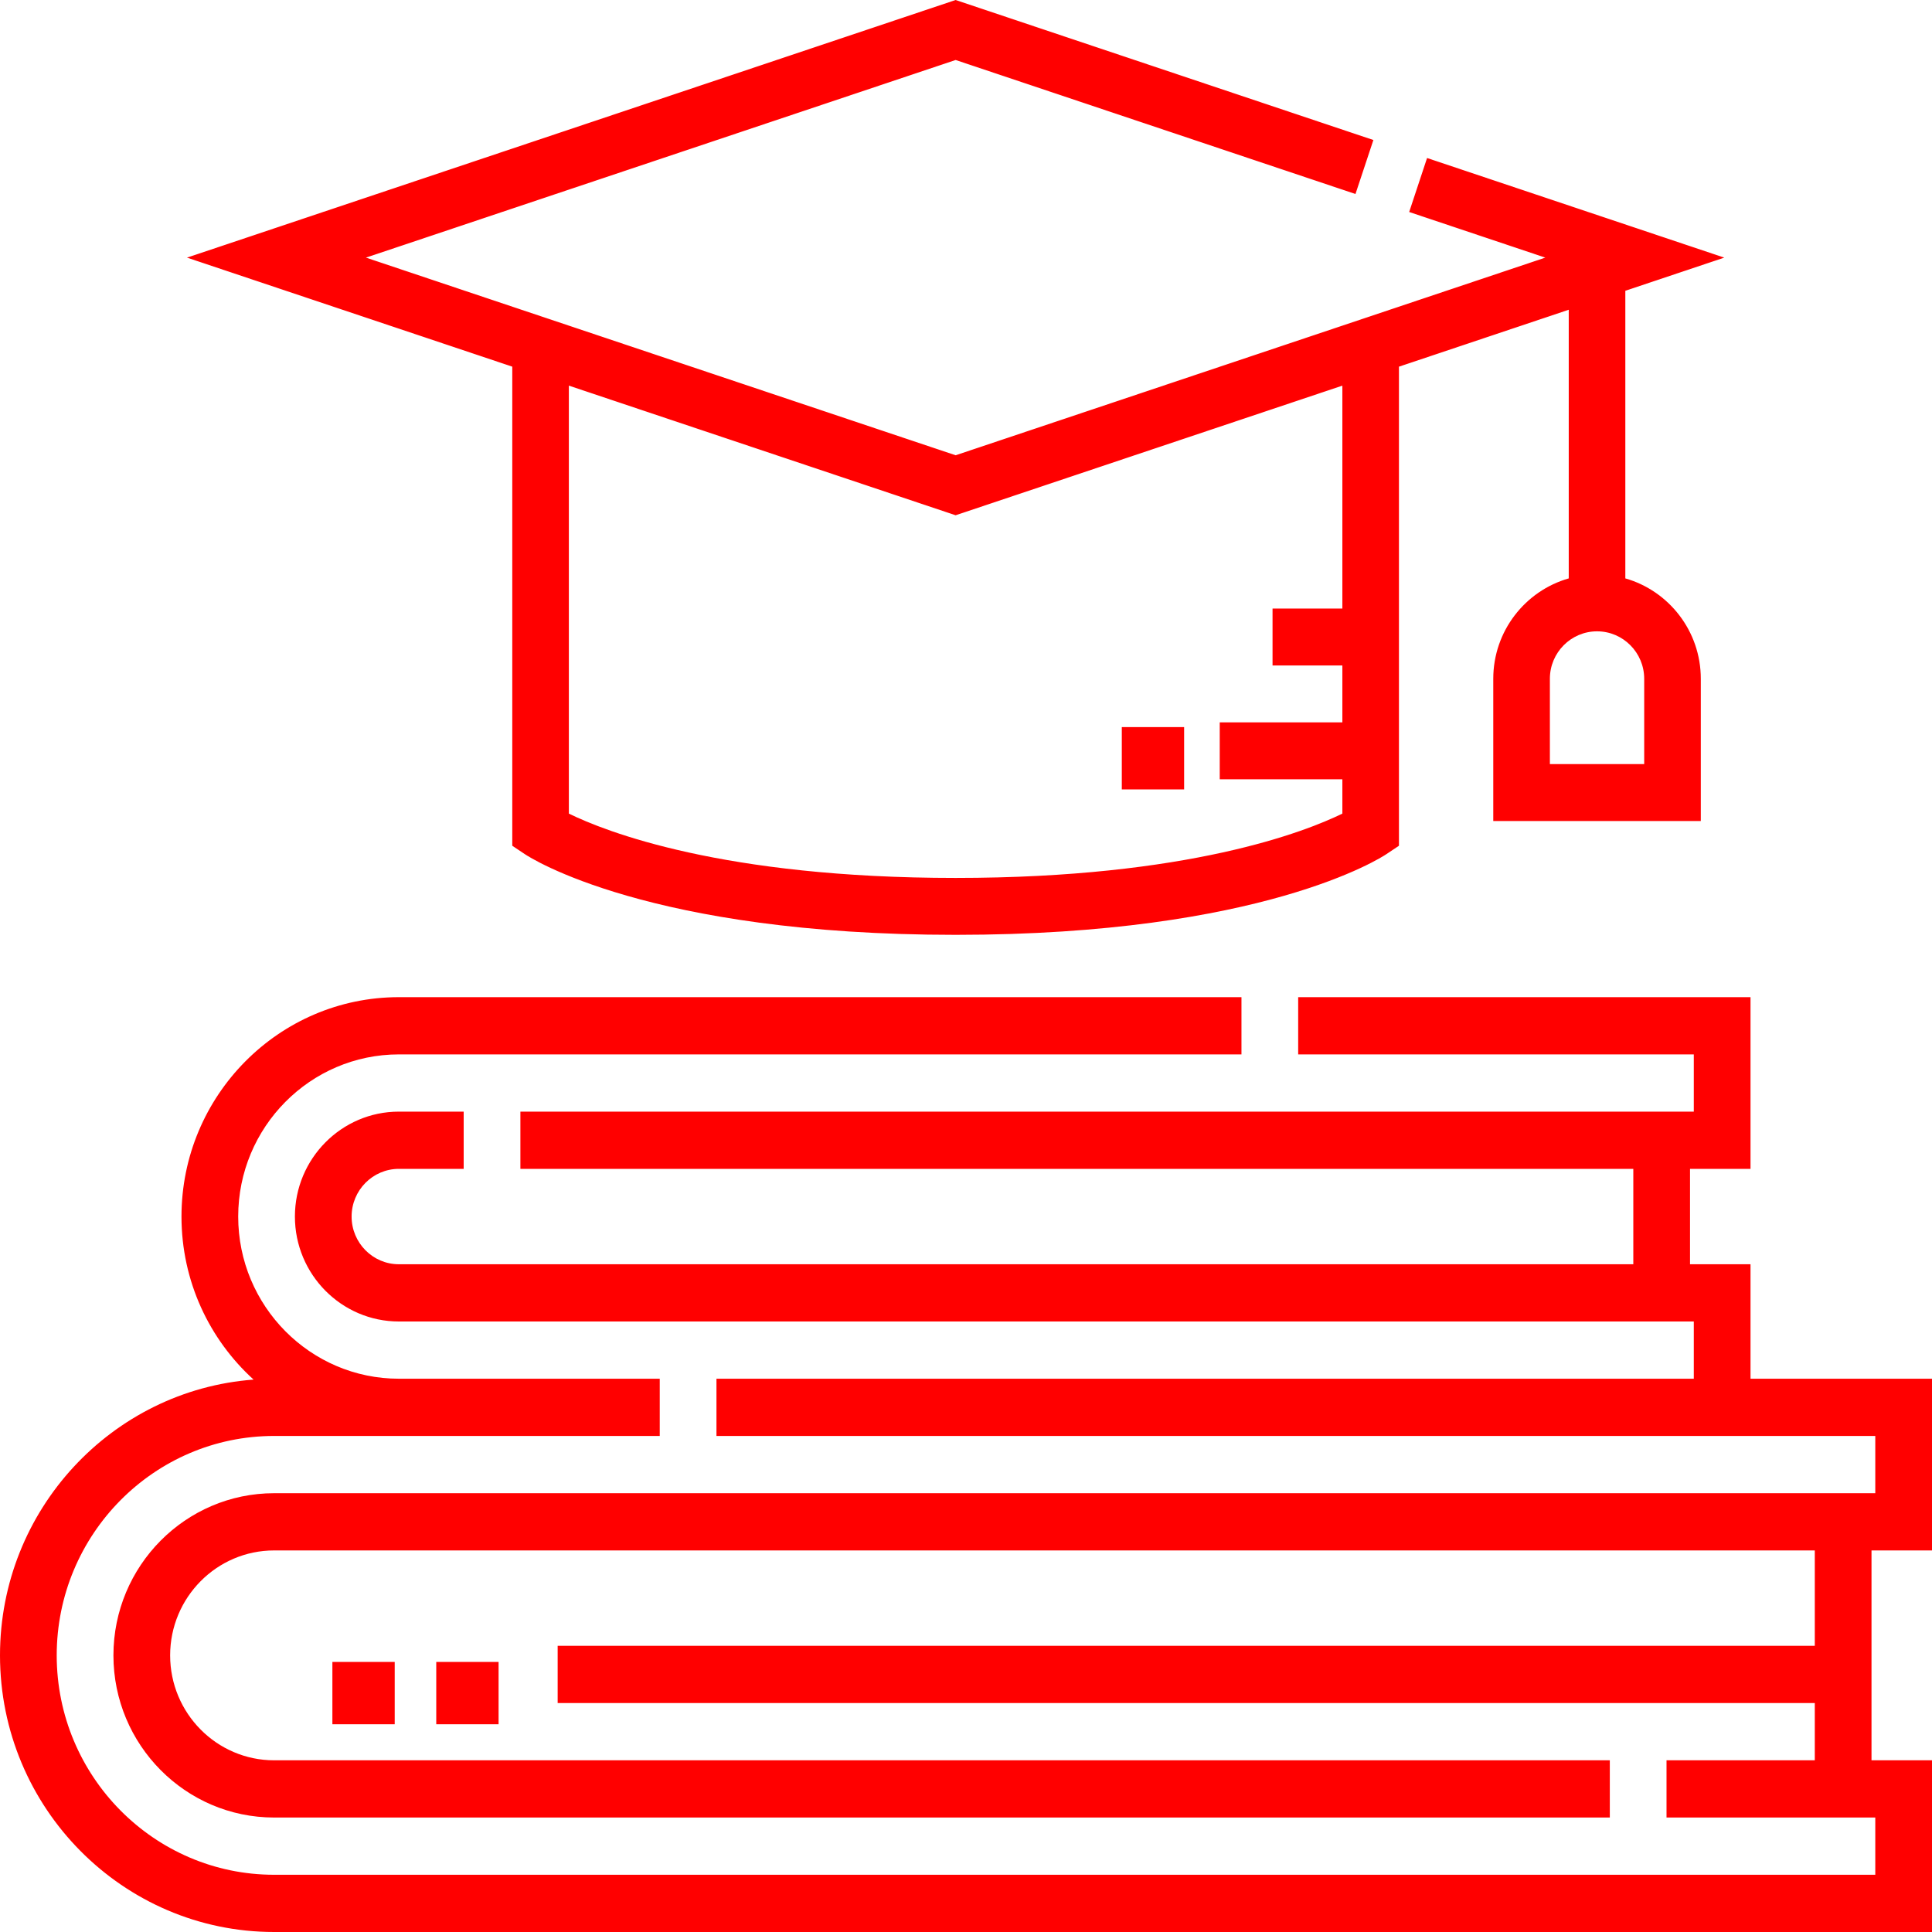
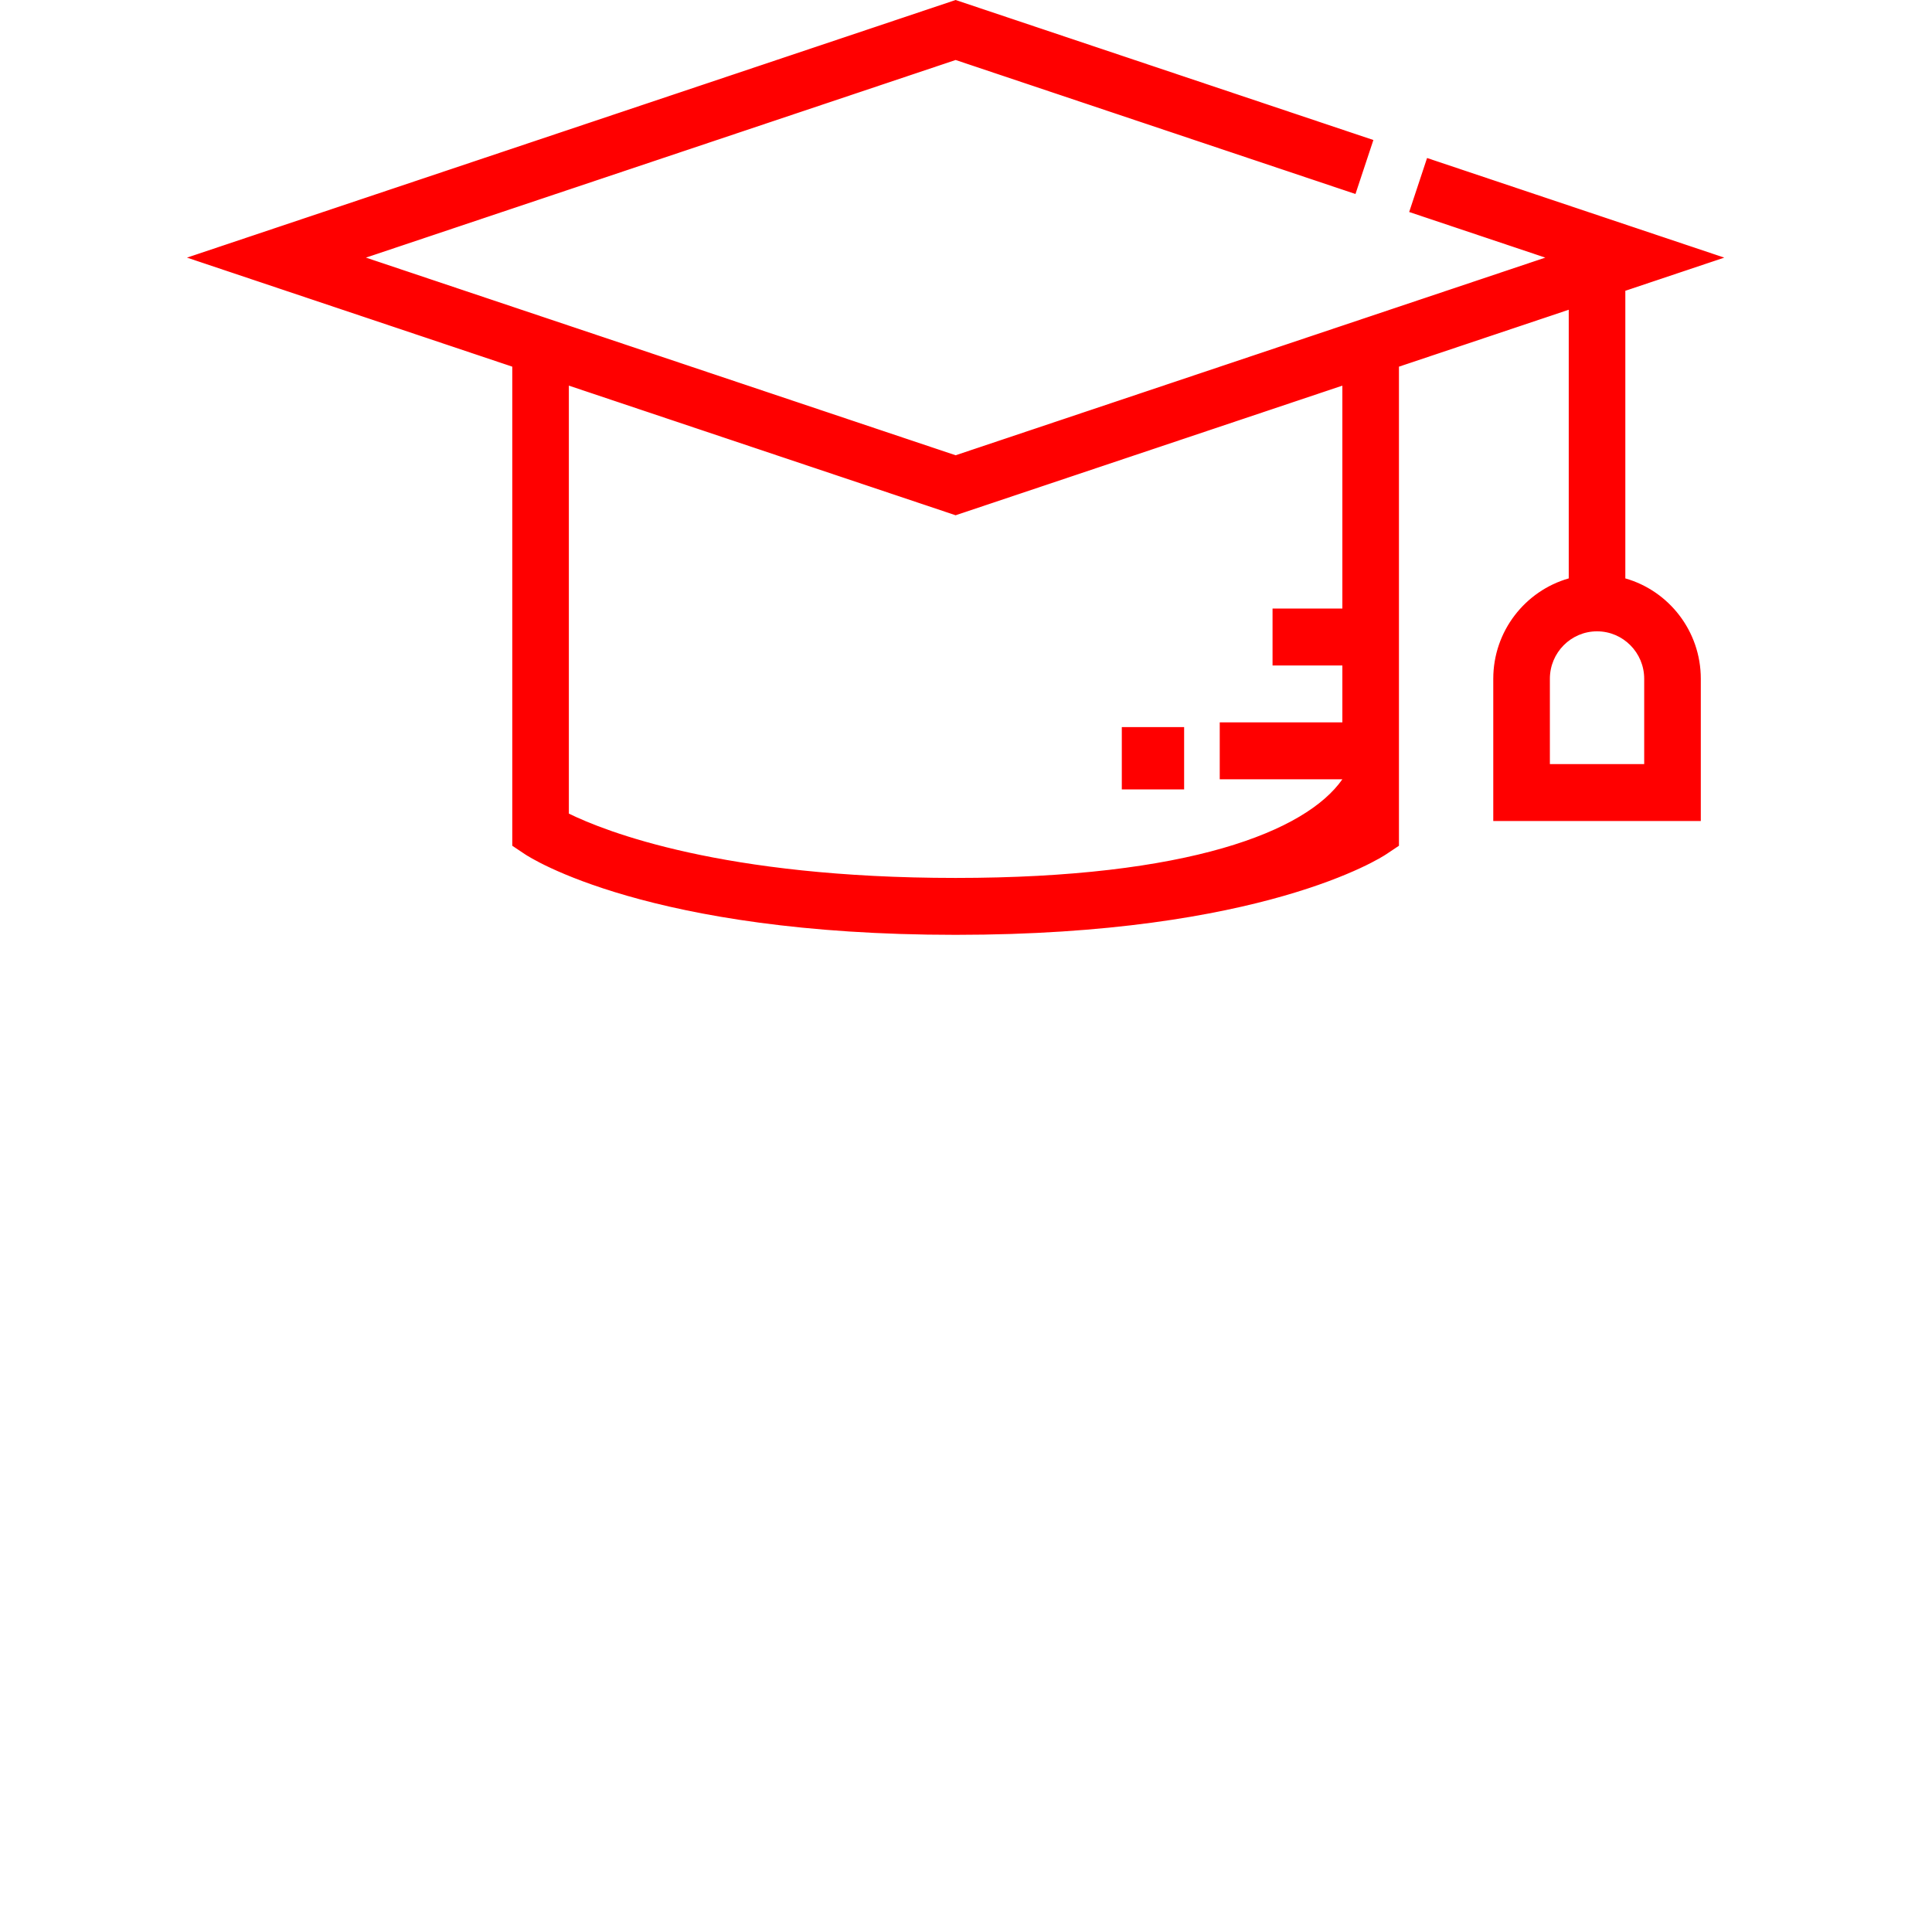
<svg xmlns="http://www.w3.org/2000/svg" xmlns:ns1="http://sodipodi.sourceforge.net/DTD/sodipodi-0.dtd" xmlns:ns2="http://www.inkscape.org/namespaces/inkscape" width="93px" height="93px" viewBox="0 0 93 93" version="1.1" id="svg15" ns1:docname="knowledge.svg" ns2:version="1.1.2 (76b9e6a115, 2022-02-25)">
  <defs id="defs19" />
  <ns1:namedview id="namedview17" pagecolor="#ffffff" bordercolor="#666666" borderopacity="1.0" ns2:pageshadow="2" ns2:pageopacity="0.0" ns2:pagecheckerboard="0" showgrid="false" ns2:zoom="9.3870968" ns2:cx="46.5" ns2:cy="46.553265" ns2:window-width="1920" ns2:window-height="1052" ns2:window-x="0" ns2:window-y="0" ns2:window-maximized="1" ns2:current-layer="svg15" />
  <title id="title2">knowledge</title>
  <g id="Page-1" stroke="none" stroke-width="1" fill="none" fill-rule="evenodd" style="fill:#ff0000;fill-opacity:1">
    <g id="05_Benefits" transform="translate(-533, -1693)" fill="#00A1C2" fill-rule="nonzero" style="fill:#ff0000;fill-opacity:1">
      <g id="knowledge" transform="translate(533, 1693)" style="fill:#ff0000;fill-opacity:1">
-         <path d="M93,74.633 L93,66.367 L84.264,66.367 L84.264,60.857 L81.352,60.857 L81.352,56.265 L84.264,56.265 L84.264,48 L62.49,48 L62.49,50.755 L81.534,50.755 L81.534,53.51 L25.05,53.51 L25.05,56.265 L78.622,56.265 L78.622,60.857 L19.2,60.857 C17.946,60.857 16.925,59.827 16.925,58.561 C16.925,57.295 17.946,56.265 19.2,56.265 L22.32,56.265 L22.32,53.51 L19.2,53.51 C16.441,53.51 14.196,55.776 14.196,58.561 C14.196,61.346 16.441,63.612 19.2,63.612 L81.534,63.612 L81.534,66.367 L34.488,66.367 L34.488,69.122 L90.27,69.122 L90.27,71.878 L13.195,71.878 C8.929,71.878 5.46,75.379 5.46,79.684 C5.46,83.988 8.929,87.49 13.195,87.49 L77.491,87.49 L77.491,84.735 L13.195,84.735 C10.435,84.735 8.19,82.469 8.19,79.684 C8.19,76.898 10.435,74.633 13.195,74.633 L87.358,74.633 L87.358,79.224 L26.844,79.224 L26.844,81.98 L87.358,81.98 L87.358,84.735 L80.221,84.735 L80.221,87.49 L90.27,87.49 L90.27,90.245 L13.195,90.245 C7.424,90.245 2.73,85.507 2.73,79.684 C2.73,73.86 7.424,69.122 13.195,69.122 L31.758,69.122 L31.758,66.367 L19.201,66.367 C14.936,66.367 11.466,62.866 11.466,58.561 C11.466,54.257 14.936,50.755 19.201,50.755 L59.76,50.755 L59.76,48 L19.201,48 C13.43,48 8.736,52.738 8.736,58.561 C8.736,61.673 10.077,64.474 12.206,66.409 C5.391,66.921 0,72.677 0,79.684 C0,87.026 5.919,93 13.195,93 L93,93 L93,84.735 L90.088,84.735 L90.088,74.633 L93,74.633 Z" id="Path" style="fill:#ff0000;fill-opacity:1" />
-         <polygon id="polygon5" points="21 80 24 80 24 83 21 83" style="fill:#ff0000;fill-opacity:1" />
-         <path d="M24.659,40.711 L25.266,41.117 C25.502,41.276 31.227,45 46,45 C60.773,45 66.498,41.276 66.734,41.117 L67.341,40.711 L67.341,17.65 L75.514,14.91 L75.514,27.842 C73.42,28.44 71.881,30.378 71.881,32.673 L71.881,39.521 L81.871,39.521 L81.871,32.673 C81.871,30.378 80.332,28.44 78.238,27.842 L78.238,13.997 L83,12.401 L68.694,7.606 L67.833,10.205 L74.385,12.401 L46,21.915 L17.615,12.401 L46,2.888 L65.248,9.339 L66.11,6.74 L46,0 L9,12.401 L24.659,17.65 L24.659,40.711 Z M79.146,32.673 L79.146,36.782 L74.606,36.782 L74.606,32.673 C74.606,31.414 75.624,30.39 76.876,30.39 C78.128,30.39 79.146,31.414 79.146,32.673 Z M27.383,18.563 L46,24.803 L64.617,18.563 L64.617,29.294 L61.256,29.294 L61.256,32.034 L64.617,32.034 L64.617,34.773 L58.714,34.773 L58.714,37.512 L64.617,37.512 L64.617,39.164 C62.861,40.023 57.213,42.261 46,42.261 C34.779,42.261 29.13,40.02 27.383,39.164 L27.383,18.563 Z" id="Shape" style="fill:#ff0000;fill-opacity:1" />
-         <polygon id="polygon8" points="16 80 19 80 19 83 16 83" style="fill:#ff0000;fill-opacity:1" />
+         <path d="M24.659,40.711 L25.266,41.117 C25.502,41.276 31.227,45 46,45 C60.773,45 66.498,41.276 66.734,41.117 L67.341,40.711 L67.341,17.65 L75.514,14.91 L75.514,27.842 C73.42,28.44 71.881,30.378 71.881,32.673 L71.881,39.521 L81.871,39.521 L81.871,32.673 C81.871,30.378 80.332,28.44 78.238,27.842 L78.238,13.997 L83,12.401 L68.694,7.606 L67.833,10.205 L74.385,12.401 L46,21.915 L17.615,12.401 L46,2.888 L65.248,9.339 L66.11,6.74 L46,0 L9,12.401 L24.659,17.65 L24.659,40.711 Z M79.146,32.673 L79.146,36.782 L74.606,36.782 L74.606,32.673 C74.606,31.414 75.624,30.39 76.876,30.39 C78.128,30.39 79.146,31.414 79.146,32.673 Z M27.383,18.563 L46,24.803 L64.617,18.563 L64.617,29.294 L61.256,29.294 L61.256,32.034 L64.617,32.034 L64.617,34.773 L58.714,34.773 L58.714,37.512 L64.617,37.512 C62.861,40.023 57.213,42.261 46,42.261 C34.779,42.261 29.13,40.02 27.383,39.164 L27.383,18.563 Z" id="Shape" style="fill:#ff0000;fill-opacity:1" />
        <polygon id="polygon10" points="54 35 57 35 57 38 54 38" style="fill:#ff0000;fill-opacity:1" />
      </g>
    </g>
  </g>
</svg>